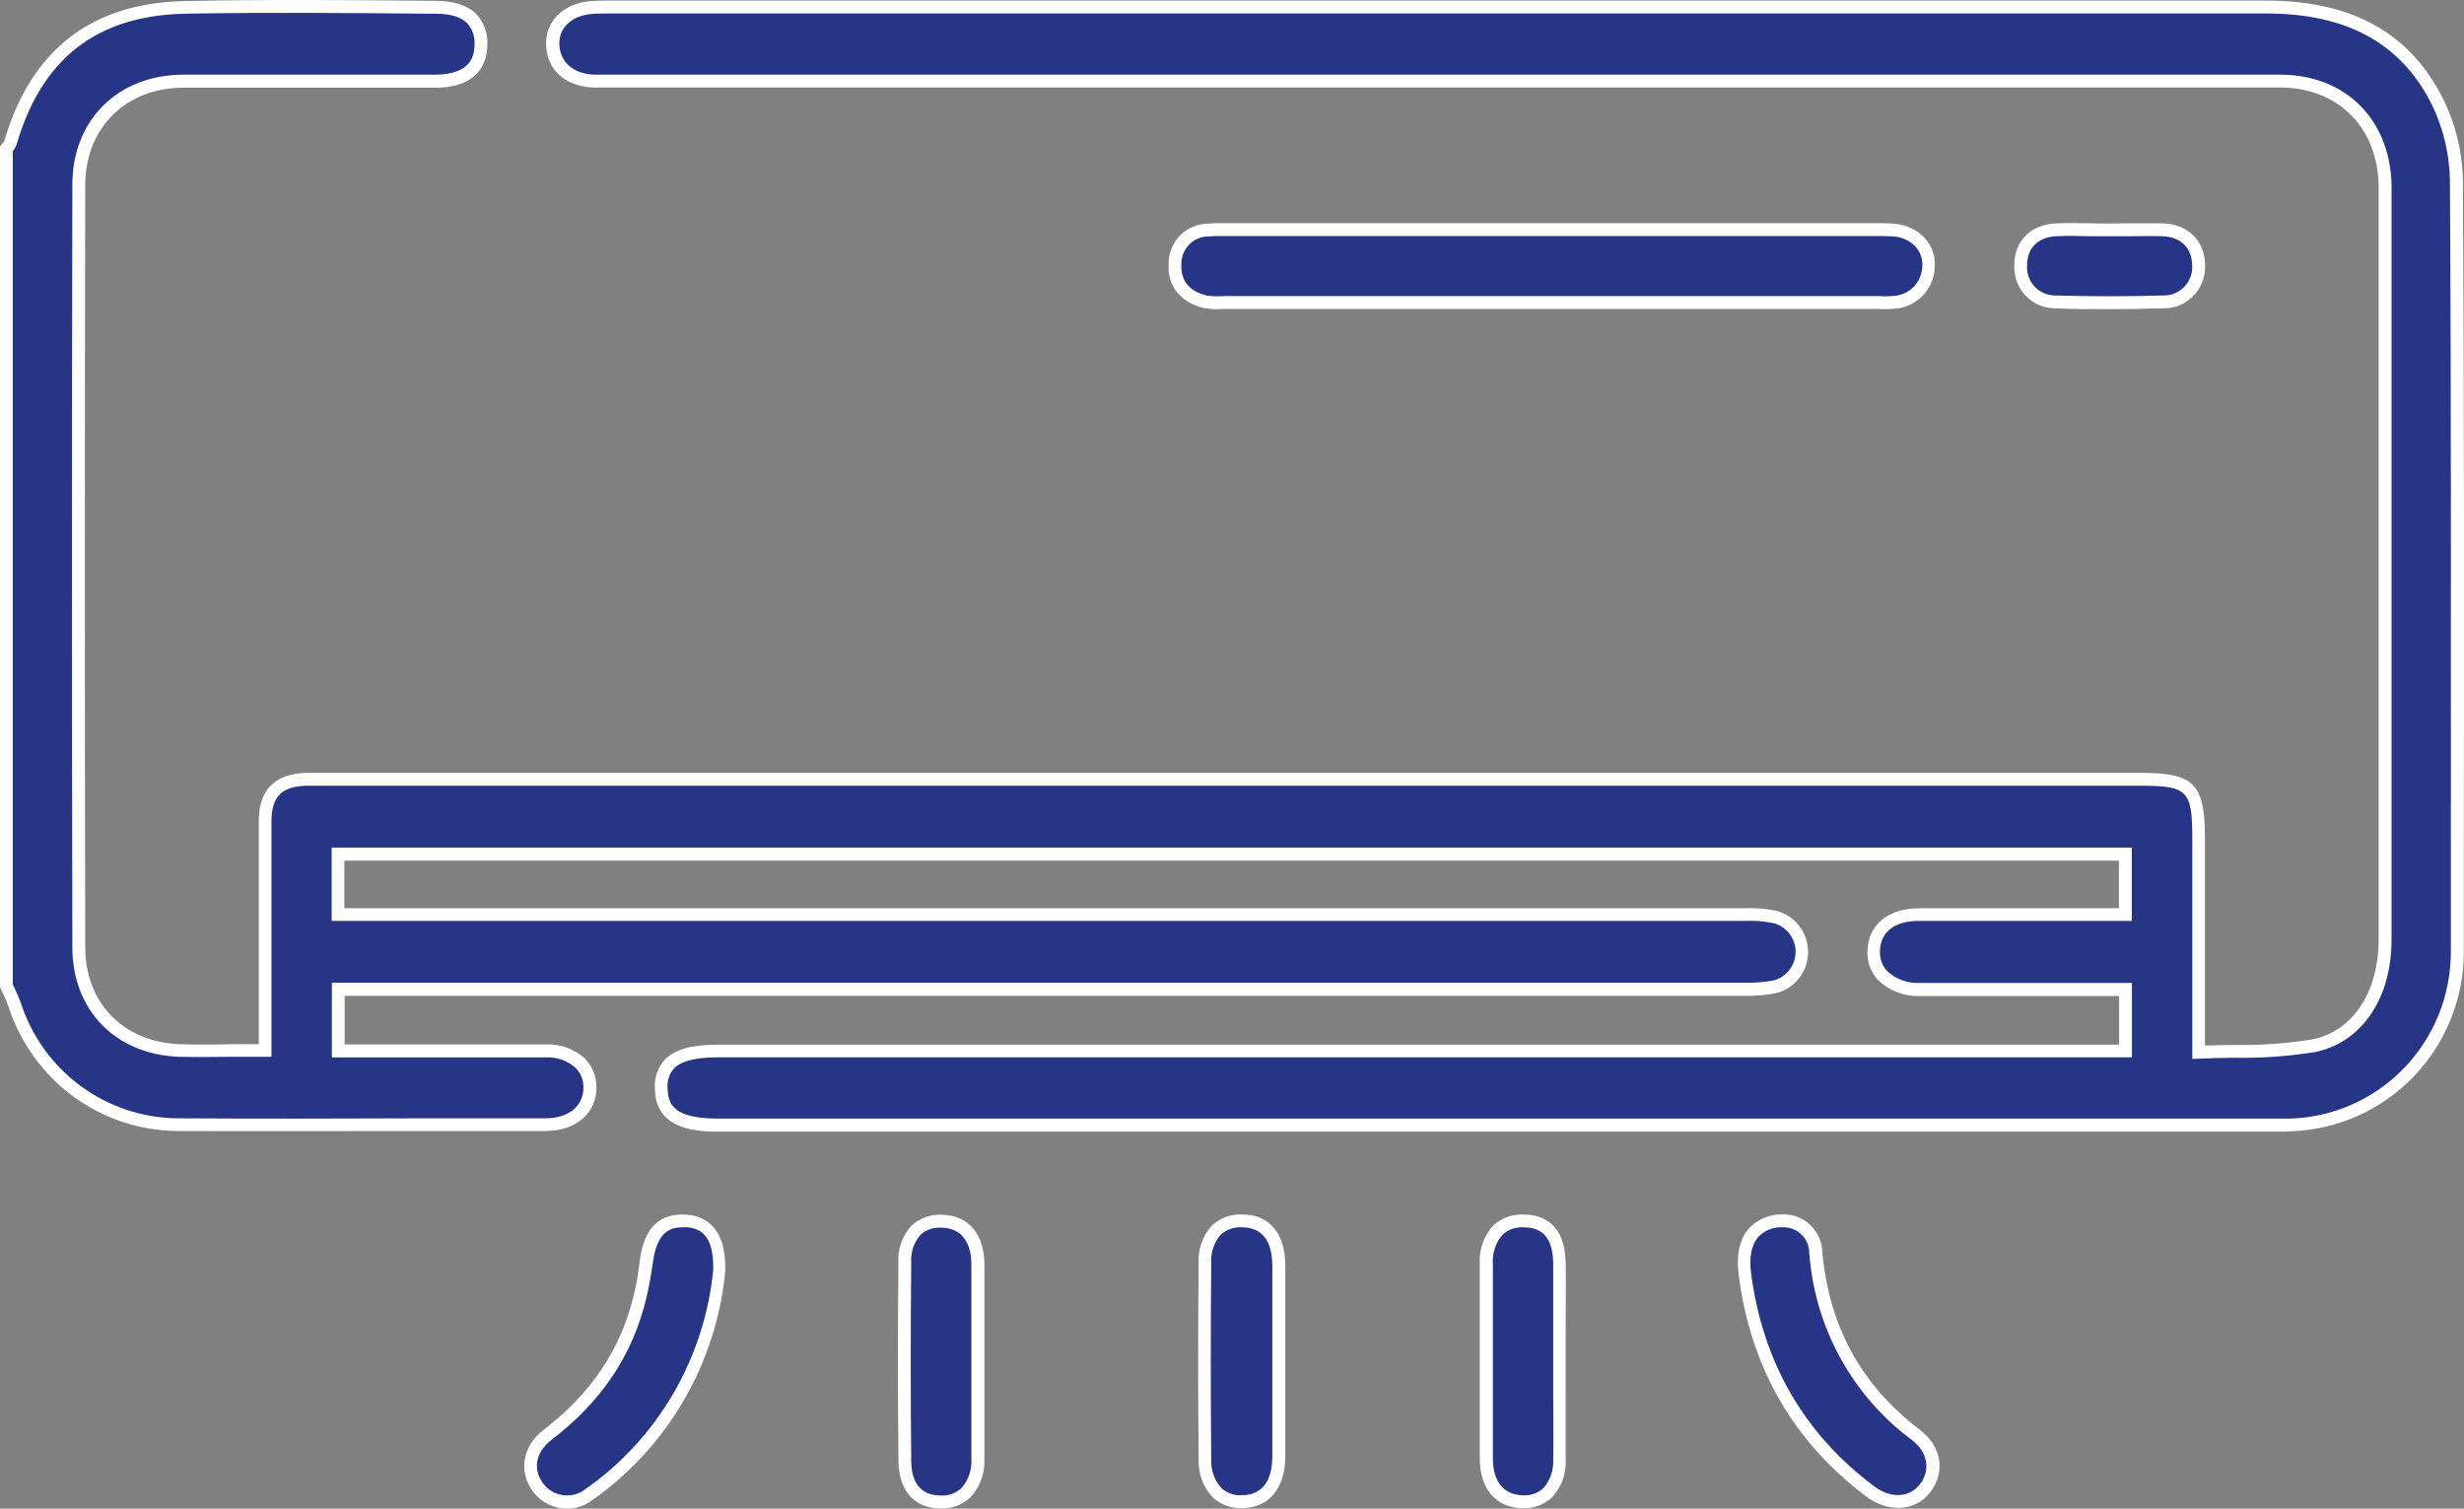
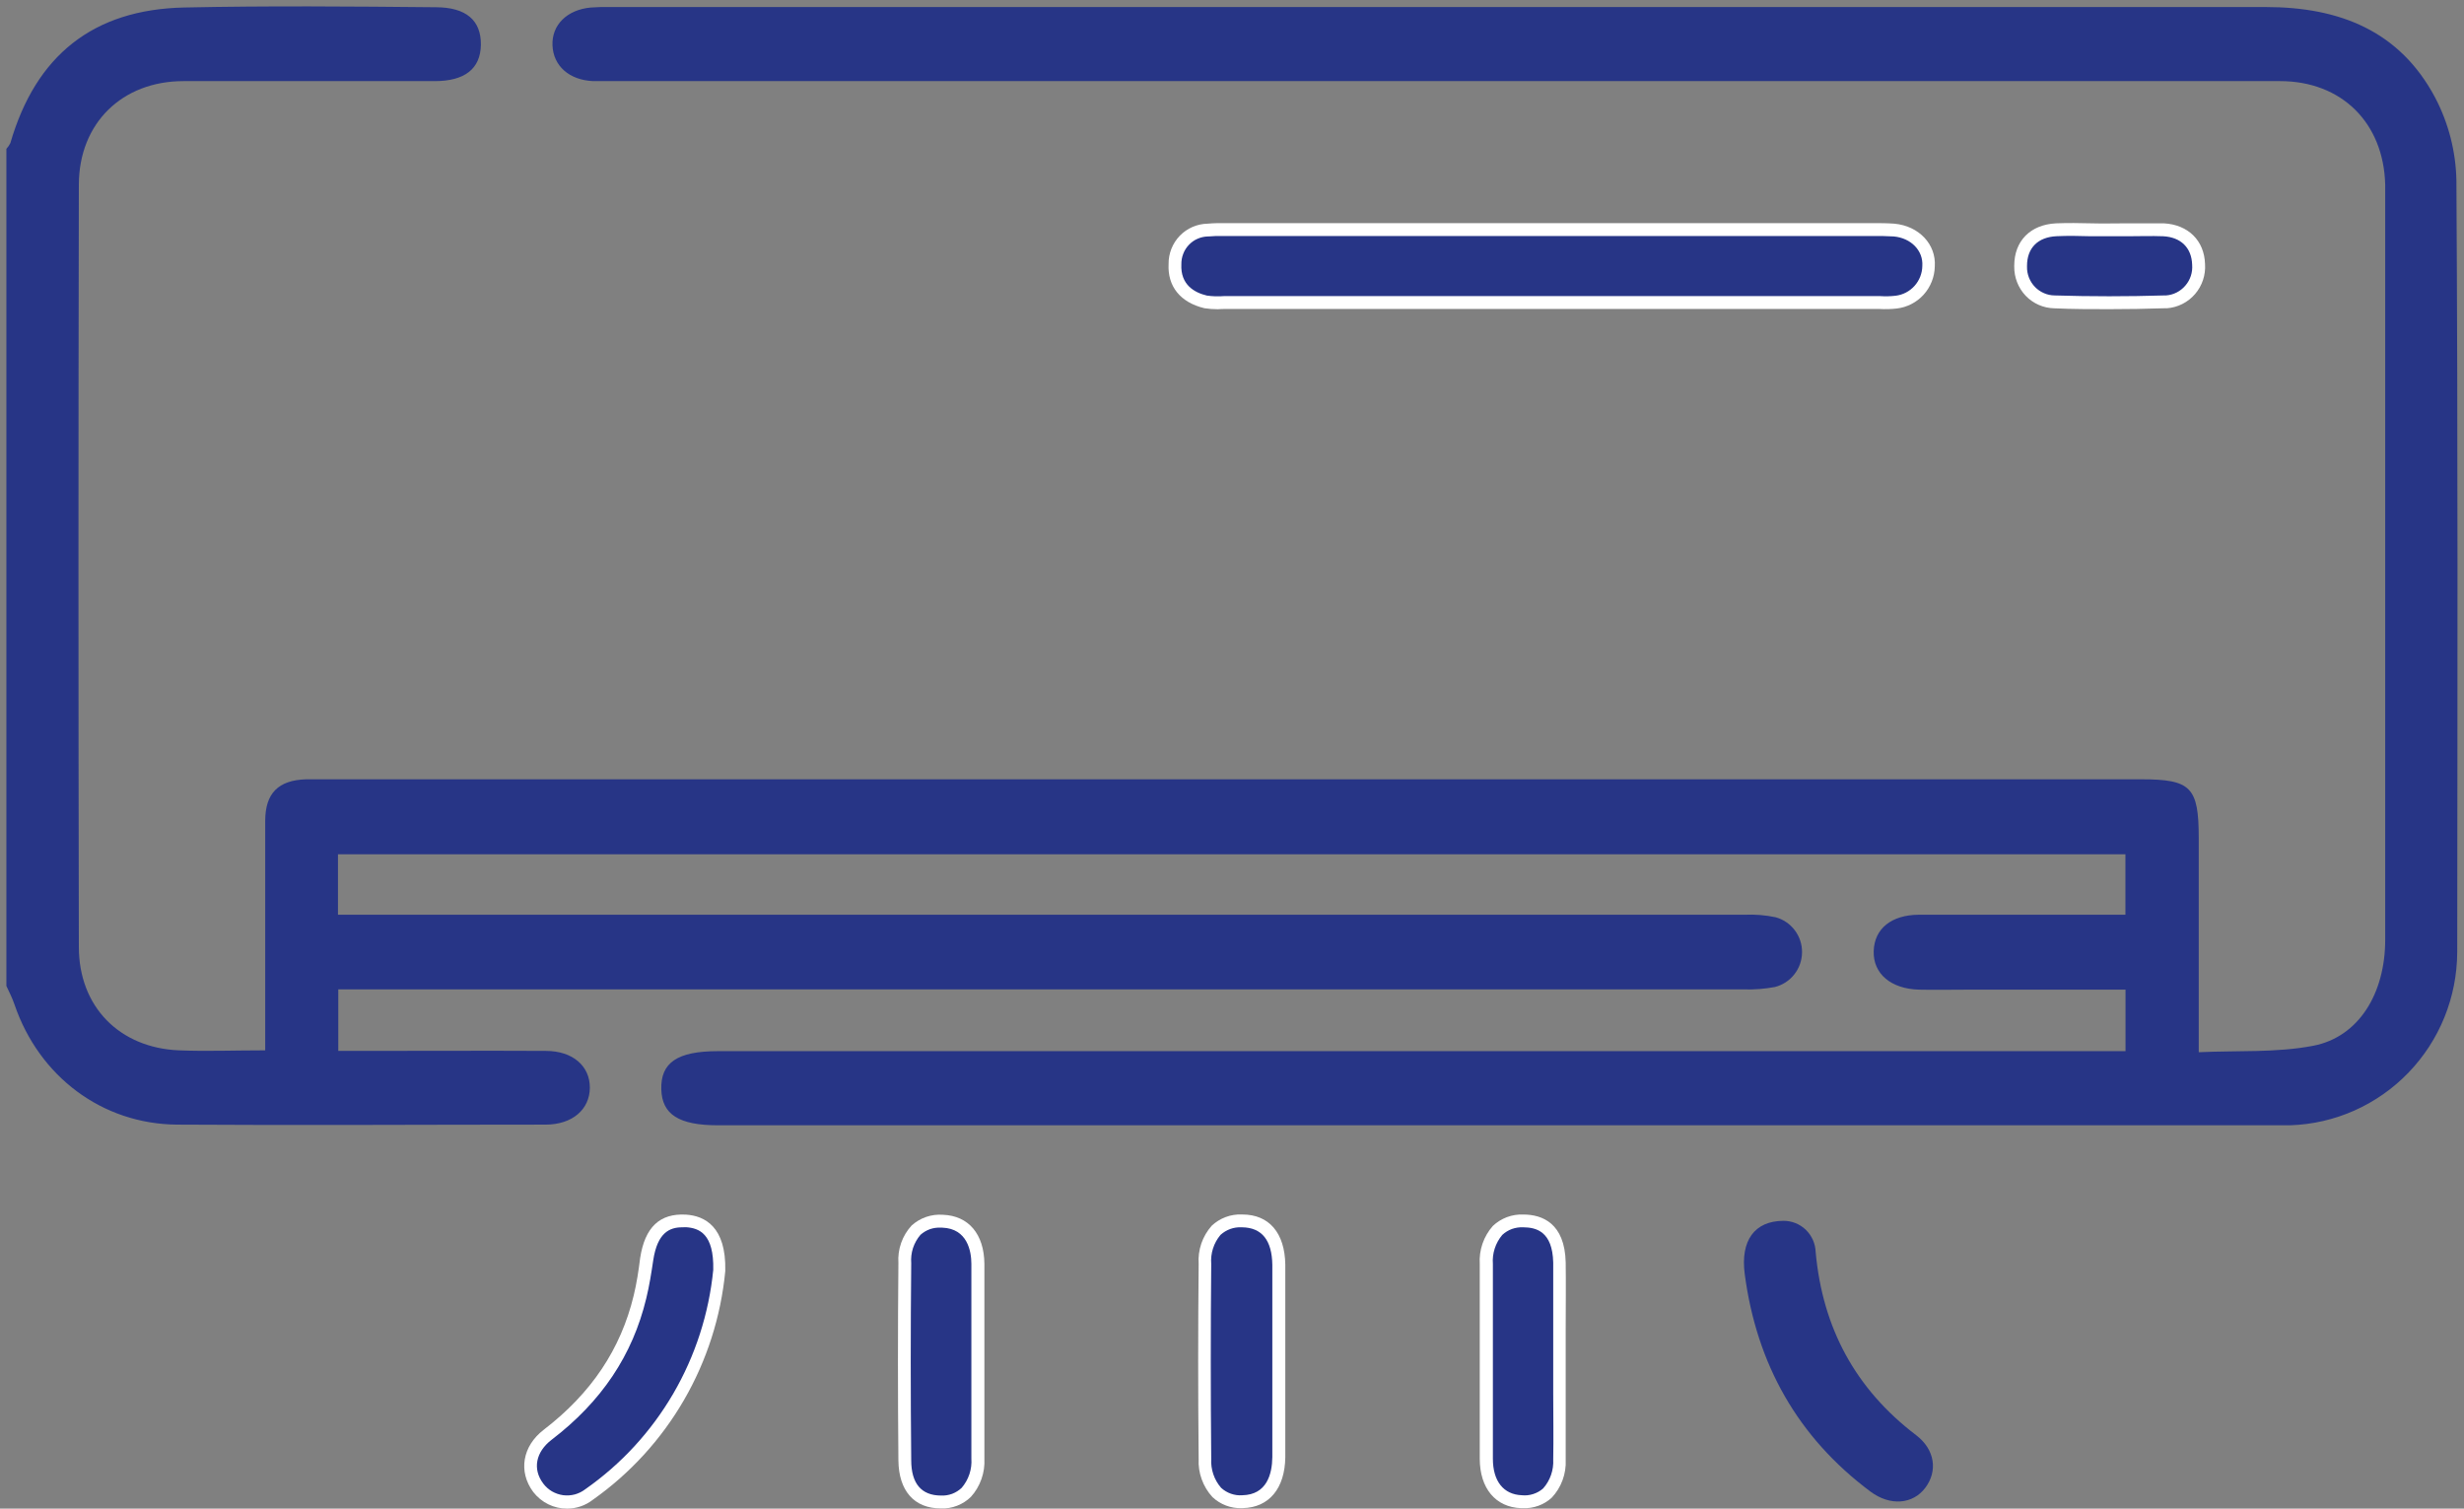
<svg xmlns="http://www.w3.org/2000/svg" width="49" height="30" viewBox="0 0 49 30" fill="none">
  <rect x="0" y="0" width="49" height="30" fill="#808080" stroke="none" />
  <path d="M0.127 2.96C0.159 2.926 0.186 2.887 0.206 2.845C0.712 1.103 1.852 0.187 3.667 0.149C5.332 0.114 6.994 0.128 8.664 0.144C9.274 0.144 9.569 0.409 9.563 0.89C9.556 1.371 9.238 1.613 8.647 1.613H3.65C2.431 1.613 1.571 2.447 1.568 3.672C1.558 8.726 1.558 13.779 1.568 18.831C1.568 20.022 2.378 20.838 3.559 20.887C4.111 20.909 4.664 20.887 5.274 20.887V16.327C5.274 15.773 5.535 15.515 6.085 15.497H42.581C43.571 15.497 43.725 15.653 43.725 16.665V20.924C44.503 20.888 45.27 20.937 46.001 20.796C46.906 20.622 47.433 19.757 47.433 18.688V3.67C47.401 2.442 46.566 1.614 45.345 1.613H11.793C11.319 1.591 11.005 1.312 10.987 0.904C10.969 0.496 11.276 0.195 11.744 0.15C11.871 0.141 11.998 0.137 12.125 0.14H45.06C46.521 0.14 47.723 0.612 48.428 1.944C48.693 2.45 48.837 3.011 48.849 3.583C48.88 8.7 48.87 13.818 48.865 18.936C48.862 19.83 48.515 20.688 47.896 21.33C47.277 21.972 46.434 22.348 45.546 22.377C45.387 22.377 45.228 22.377 45.071 22.377H14.275C13.502 22.377 13.164 22.162 13.151 21.662C13.136 21.131 13.47 20.903 14.277 20.903H42.269V19.68H39.118C38.8 19.68 38.482 19.687 38.166 19.68C37.603 19.666 37.247 19.362 37.261 18.913C37.275 18.464 37.616 18.194 38.158 18.19C39.363 18.19 40.574 18.19 41.774 18.19H42.267V16.988H6.721V18.19H34.697C34.902 18.181 35.108 18.198 35.309 18.24C35.462 18.281 35.596 18.372 35.691 18.498C35.787 18.625 35.838 18.779 35.836 18.938C35.835 19.097 35.781 19.25 35.683 19.375C35.586 19.5 35.45 19.588 35.297 19.627C35.095 19.665 34.89 19.681 34.685 19.675H6.727V20.898H7.236C8.441 20.898 9.652 20.892 10.853 20.898C11.395 20.898 11.732 21.203 11.73 21.631C11.727 22.06 11.384 22.364 10.848 22.364C8.406 22.364 5.963 22.38 3.52 22.364C2.026 22.352 0.776 21.402 0.29 19.98C0.247 19.852 0.182 19.724 0.127 19.606V2.96Z" fill="#273586" />
-   <path d="M45.387 22.504H45.227H14.275C13.748 22.504 13.043 22.417 13.024 21.665C13.014 21.557 13.027 21.449 13.06 21.347C13.094 21.245 13.149 21.151 13.221 21.071C13.417 20.869 13.753 20.774 14.277 20.774H42.142V19.807H39.118H38.801C38.592 19.807 38.375 19.807 38.166 19.807C37.863 19.814 37.57 19.701 37.35 19.492C37.278 19.414 37.221 19.322 37.184 19.222C37.148 19.121 37.131 19.014 37.137 18.907C37.153 18.389 37.545 18.066 38.154 18.061C38.959 18.061 39.767 18.061 40.57 18.061H42.137V17.115H6.848V18.061H34.697C34.91 18.052 35.123 18.07 35.332 18.114C35.512 18.162 35.671 18.269 35.784 18.417C35.897 18.566 35.958 18.748 35.957 18.935C35.956 19.122 35.893 19.304 35.779 19.451C35.664 19.599 35.504 19.703 35.323 19.749C35.111 19.791 34.894 19.808 34.677 19.802H6.854V20.769H8.442C9.247 20.769 10.052 20.769 10.858 20.769C11.143 20.757 11.421 20.858 11.632 21.052C11.707 21.128 11.765 21.218 11.805 21.318C11.844 21.418 11.863 21.524 11.861 21.631C11.861 22.143 11.443 22.491 10.852 22.491H8.409C6.808 22.491 5.153 22.497 3.522 22.491C2.776 22.484 2.051 22.242 1.449 21.798C0.848 21.354 0.4 20.731 0.169 20.017C0.14 19.934 0.105 19.852 0.066 19.774C0.047 19.734 0.029 19.693 0.011 19.653L0 19.629V2.91L0.034 2.873C0.055 2.85 0.073 2.824 0.088 2.797C0.615 0.995 1.818 0.061 3.665 0.021C5.286 -0.012 6.935 0 8.53 0.016H8.665C9.027 0.016 9.301 0.107 9.475 0.284C9.551 0.366 9.609 0.462 9.646 0.568C9.683 0.673 9.698 0.785 9.69 0.896C9.69 1.213 9.545 1.744 8.647 1.744H3.65C2.505 1.744 1.698 2.539 1.695 3.677C1.685 8.707 1.685 13.806 1.695 18.835C1.695 19.943 2.447 20.717 3.564 20.764C3.926 20.778 4.285 20.773 4.667 20.764C4.823 20.764 4.984 20.764 5.146 20.764V16.327C5.146 15.712 5.46 15.389 6.081 15.369H42.577C43.635 15.369 43.848 15.588 43.848 16.665V20.791C44.045 20.784 44.243 20.782 44.433 20.779C44.949 20.789 45.464 20.753 45.973 20.671C46.781 20.516 47.302 19.737 47.302 18.688V3.67C47.273 2.518 46.484 1.742 45.341 1.74H11.793C11.245 1.716 10.881 1.39 10.86 0.91C10.838 0.43 11.19 0.075 11.732 0.023C11.859 0.013 11.997 0.009 12.128 0.012H45.063C46.738 0.012 47.876 0.625 48.542 1.884C48.816 2.406 48.965 2.985 48.978 3.575C49.006 8.141 49.001 12.787 48.996 17.265V18.928C48.996 19.856 48.636 20.748 47.994 21.414C47.351 22.08 46.476 22.468 45.554 22.496C45.496 22.503 45.442 22.504 45.387 22.504ZM14.277 21.026C13.832 21.026 13.547 21.098 13.404 21.246C13.356 21.302 13.32 21.366 13.298 21.436C13.276 21.506 13.269 21.58 13.277 21.653C13.285 21.962 13.404 22.244 14.274 22.244H45.229C45.334 22.244 45.437 22.244 45.541 22.244C46.397 22.219 47.209 21.859 47.806 21.242C48.403 20.624 48.737 19.797 48.738 18.936V17.272C48.738 12.786 48.748 8.145 48.72 3.583C48.71 3.033 48.574 2.492 48.322 2.004C47.704 0.836 46.638 0.268 45.067 0.268H12.131C12.004 0.268 11.877 0.268 11.76 0.278C11.357 0.316 11.105 0.561 11.124 0.899C11.143 1.236 11.402 1.467 11.81 1.485H45.344C46.635 1.485 47.525 2.364 47.559 3.667V18.688C47.559 19.866 46.956 20.742 46.024 20.923C45.5 21.006 44.97 21.044 44.44 21.035C44.207 21.035 43.967 21.042 43.73 21.052L43.597 21.058V16.665C43.597 15.722 43.501 15.625 42.579 15.625H6.083C5.599 15.641 5.399 15.845 5.399 16.327V21.015H5.272C5.065 21.015 4.865 21.015 4.669 21.015C4.288 21.015 3.92 21.025 3.553 21.015C2.289 20.963 1.439 20.086 1.439 18.831C1.429 13.803 1.429 8.703 1.439 3.672C1.439 2.384 2.35 1.485 3.648 1.485H8.647C9.428 1.485 9.434 1.035 9.436 0.888C9.442 0.812 9.432 0.734 9.408 0.661C9.383 0.588 9.344 0.521 9.293 0.464C9.166 0.336 8.957 0.272 8.657 0.272H8.528C6.935 0.258 5.287 0.244 3.67 0.272C1.92 0.314 0.827 1.166 0.328 2.88L0.32 2.901C0.302 2.938 0.28 2.974 0.254 3.007V19.575L0.296 19.665C0.34 19.753 0.378 19.843 0.411 19.935C0.624 20.598 1.039 21.177 1.597 21.591C2.155 22.004 2.828 22.23 3.521 22.238C5.149 22.248 6.805 22.245 8.405 22.238H10.848C11.305 22.238 11.6 22 11.602 21.633C11.605 21.559 11.592 21.486 11.566 21.418C11.539 21.35 11.499 21.288 11.447 21.236C11.284 21.09 11.071 21.015 10.853 21.027C10.052 21.027 9.247 21.027 8.437 21.027H6.6V19.542H34.685C34.882 19.548 35.08 19.532 35.274 19.496C35.398 19.463 35.508 19.389 35.587 19.286C35.666 19.183 35.708 19.057 35.708 18.927C35.708 18.798 35.666 18.672 35.587 18.569C35.508 18.466 35.398 18.392 35.274 18.359C35.085 18.319 34.892 18.304 34.699 18.313H6.596V16.855H42.394V18.313H40.573C39.769 18.313 38.963 18.313 38.157 18.313C37.678 18.313 37.394 18.535 37.386 18.911C37.381 18.985 37.392 19.058 37.417 19.128C37.442 19.197 37.481 19.26 37.531 19.313C37.704 19.472 37.932 19.556 38.167 19.547C38.377 19.547 38.59 19.547 38.803 19.547H39.122H42.396V21.026H14.277Z" fill="white" />
  <path d="M30.873 4.564H37.245C37.388 4.564 37.531 4.564 37.672 4.573C38.078 4.611 38.381 4.915 38.355 5.288C38.353 5.466 38.287 5.638 38.169 5.77C38.05 5.902 37.888 5.986 37.712 6.006C37.604 6.019 37.495 6.021 37.386 6.014H24.351C24.223 6.024 24.095 6.02 23.969 6.001C23.588 5.909 23.346 5.661 23.366 5.258C23.363 5.08 23.429 4.908 23.551 4.78C23.673 4.652 23.84 4.577 24.016 4.573H24.024C24.18 4.559 24.34 4.564 24.498 4.564H30.873Z" fill="#273586" />
  <path d="M24.216 6.149C24.127 6.149 24.039 6.143 23.951 6.129C23.472 6.014 23.217 5.695 23.239 5.252C23.236 5.043 23.316 4.84 23.461 4.689C23.606 4.539 23.805 4.452 24.014 4.448C24.141 4.436 24.268 4.436 24.395 4.437H37.239C37.381 4.437 37.528 4.437 37.673 4.448C38.163 4.494 38.505 4.86 38.476 5.298C38.472 5.506 38.393 5.706 38.254 5.86C38.114 6.014 37.925 6.111 37.719 6.135C37.604 6.148 37.488 6.151 37.372 6.144H24.351C24.307 6.142 24.262 6.149 24.216 6.149ZM24.298 4.693C24.211 4.693 24.12 4.693 24.035 4.702H24.021C23.95 4.704 23.88 4.719 23.815 4.748C23.75 4.776 23.692 4.817 23.643 4.869C23.594 4.92 23.555 4.981 23.53 5.048C23.504 5.114 23.492 5.185 23.493 5.256C23.473 5.666 23.757 5.82 24.002 5.878C24.115 5.894 24.23 5.897 24.344 5.888H37.386C37.489 5.895 37.593 5.893 37.696 5.881C37.841 5.864 37.975 5.794 38.073 5.685C38.171 5.576 38.226 5.435 38.228 5.288C38.248 4.984 38.004 4.734 37.661 4.702C37.527 4.693 37.383 4.693 37.245 4.693H24.298Z" fill="white" />
  <path d="M35.465 24.277C35.631 24.276 35.792 24.34 35.912 24.456C36.032 24.573 36.102 24.732 36.107 24.9C36.245 26.407 36.896 27.619 38.103 28.538C38.485 28.828 38.534 29.257 38.288 29.585C38.041 29.914 37.591 29.955 37.195 29.66C35.748 28.579 34.932 27.124 34.696 25.333C34.61 24.672 34.888 24.28 35.465 24.277Z" fill="#273586" />
-   <path d="M37.745 29.986C37.518 29.981 37.298 29.903 37.119 29.763C35.67 28.68 34.812 27.196 34.576 25.351C34.525 24.959 34.593 24.641 34.776 24.431C34.865 24.336 34.972 24.262 35.092 24.214C35.211 24.165 35.34 24.143 35.468 24.149C35.669 24.147 35.862 24.225 36.006 24.365C36.15 24.505 36.234 24.696 36.239 24.898C36.376 26.383 37.012 27.544 38.184 28.437C38.608 28.759 38.693 29.263 38.394 29.663C38.319 29.765 38.221 29.848 38.108 29.904C37.995 29.96 37.87 29.988 37.745 29.986ZM35.471 24.405H35.465C35.372 24.399 35.279 24.413 35.193 24.446C35.106 24.479 35.028 24.531 34.964 24.598C34.83 24.752 34.782 25.001 34.822 25.317C35.055 27.091 35.879 28.516 37.272 29.557C37.603 29.806 37.978 29.785 38.186 29.509C38.393 29.232 38.336 28.875 38.027 28.64C37.438 28.205 36.95 27.646 36.597 27.003C36.243 26.359 36.033 25.646 35.98 24.913C35.978 24.778 35.925 24.649 35.829 24.554C35.734 24.459 35.605 24.405 35.471 24.405Z" fill="white" />
  <path d="M14.302 25.265C14.216 26.151 13.941 27.009 13.494 27.777C13.047 28.547 12.441 29.209 11.716 29.72C11.641 29.778 11.556 29.821 11.464 29.847C11.373 29.872 11.278 29.879 11.184 29.867C11.09 29.855 10.999 29.825 10.917 29.777C10.835 29.73 10.763 29.667 10.705 29.592L10.698 29.584C10.453 29.253 10.509 28.829 10.888 28.538C11.812 27.828 12.452 26.932 12.726 25.789C12.786 25.543 12.824 25.292 12.863 25.041C12.945 24.496 13.189 24.254 13.641 24.284C14.092 24.313 14.317 24.624 14.302 25.265Z" fill="#273586" />
  <path d="M11.277 30C11.147 30 11.019 29.971 10.902 29.913C10.786 29.856 10.684 29.772 10.604 29.669C10.302 29.262 10.39 28.758 10.81 28.434C11.759 27.706 12.345 26.83 12.603 25.758C12.662 25.514 12.7 25.264 12.73 25.019C12.824 24.403 13.121 24.124 13.642 24.154C14.01 24.177 14.443 24.391 14.423 25.269V25.278C14.336 26.182 14.056 27.057 13.601 27.842C13.146 28.627 12.528 29.303 11.788 29.825C11.642 29.939 11.462 30 11.277 30ZM13.566 24.406C13.32 24.406 13.075 24.508 12.991 25.058C12.953 25.314 12.913 25.569 12.852 25.818C12.58 26.95 11.962 27.872 10.968 28.632C10.655 28.873 10.586 29.213 10.803 29.501C10.85 29.564 10.909 29.617 10.977 29.657C11.045 29.696 11.12 29.722 11.198 29.733C11.276 29.743 11.355 29.738 11.431 29.718C11.507 29.697 11.578 29.662 11.64 29.614C12.353 29.115 12.949 28.467 13.388 27.714C13.827 26.961 14.098 26.121 14.184 25.252C14.2 24.533 13.903 24.421 13.642 24.404L13.566 24.406Z" fill="white" />
  <path d="M25.433 27.111V28.977C25.426 29.534 25.162 29.852 24.713 29.862C24.264 29.872 23.969 29.568 23.964 29.01C23.951 27.719 23.951 26.428 23.964 25.136C23.964 24.569 24.241 24.275 24.704 24.279C25.167 24.282 25.425 24.592 25.433 25.151C25.44 25.805 25.433 26.459 25.433 27.111Z" fill="#273586" />
  <path d="M24.691 29.991C24.477 29.997 24.268 29.918 24.111 29.77C24.017 29.668 23.945 29.549 23.898 29.418C23.85 29.288 23.83 29.149 23.837 29.011C23.824 27.725 23.824 26.422 23.837 25.134C23.827 24.997 23.846 24.858 23.89 24.728C23.935 24.597 24.006 24.477 24.097 24.374C24.177 24.299 24.271 24.241 24.374 24.202C24.477 24.164 24.586 24.146 24.695 24.151H24.705C25.239 24.151 25.551 24.519 25.56 25.15C25.56 25.587 25.56 26.03 25.56 26.46C25.56 26.677 25.56 26.895 25.56 27.111V28.977C25.552 29.599 25.237 29.978 24.715 29.99L24.691 29.991ZM24.691 24.406C24.615 24.402 24.538 24.413 24.466 24.439C24.395 24.465 24.328 24.505 24.272 24.556C24.136 24.717 24.07 24.925 24.087 25.136C24.075 26.415 24.075 27.724 24.087 29.008C24.075 29.22 24.145 29.428 24.284 29.587C24.341 29.639 24.408 29.679 24.48 29.704C24.553 29.73 24.63 29.74 24.706 29.734C25.191 29.724 25.298 29.316 25.302 28.975V27.111C25.302 26.894 25.302 26.676 25.302 26.459C25.302 26.03 25.302 25.589 25.302 25.154C25.295 24.661 25.092 24.41 24.699 24.406H24.691Z" fill="white" />
  <path d="M19.442 27.087V29.006C19.442 29.552 19.156 29.871 18.704 29.868C18.253 29.866 17.992 29.579 17.987 29.04C17.975 27.735 17.975 26.429 17.987 25.12C17.987 24.556 18.272 24.268 18.741 24.285C19.175 24.3 19.437 24.607 19.442 25.133C19.447 25.78 19.442 26.433 19.442 27.087Z" fill="#273586" />
  <path d="M18.71 29.996C18.179 29.996 17.873 29.646 17.866 29.042C17.854 27.742 17.854 26.422 17.866 25.119C17.857 24.983 17.875 24.846 17.92 24.718C17.965 24.589 18.036 24.471 18.128 24.371C18.213 24.294 18.311 24.236 18.419 24.199C18.526 24.163 18.64 24.148 18.753 24.157C19.262 24.176 19.57 24.541 19.576 25.132C19.576 25.564 19.576 25.998 19.576 26.433C19.576 26.652 19.576 26.869 19.576 27.087V29.006C19.583 29.144 19.564 29.283 19.517 29.414C19.471 29.544 19.4 29.665 19.307 29.767C19.228 29.844 19.134 29.904 19.032 29.943C18.929 29.983 18.819 30.001 18.71 29.996ZM18.71 24.413C18.636 24.409 18.563 24.419 18.493 24.443C18.424 24.468 18.36 24.506 18.305 24.555C18.239 24.632 18.188 24.722 18.156 24.819C18.125 24.916 18.113 25.018 18.121 25.12C18.108 26.423 18.108 27.741 18.121 29.039C18.121 29.502 18.324 29.739 18.712 29.74C18.788 29.744 18.863 29.732 18.934 29.706C19.005 29.679 19.069 29.639 19.124 29.587C19.262 29.426 19.332 29.218 19.317 29.006V27.087C19.317 26.869 19.317 26.651 19.317 26.433C19.317 25.998 19.317 25.566 19.317 25.134C19.317 24.878 19.236 24.431 18.739 24.413H18.71Z" fill="white" />
  <path d="M31.009 27.065C31.009 27.719 31.02 28.373 31.009 29.025C30.996 29.585 30.715 29.88 30.252 29.862C29.824 29.844 29.557 29.529 29.554 29.009C29.548 27.717 29.548 26.426 29.554 25.136C29.554 24.579 29.829 24.275 30.293 24.279C30.757 24.282 30.996 24.561 31.009 25.105C31.019 25.759 31.009 26.411 31.009 27.065Z" fill="#273586" />
  <path d="M30.29 29.991H30.247C29.738 29.971 29.429 29.594 29.427 29.011C29.427 27.725 29.427 26.422 29.427 25.137C29.418 24.999 29.437 24.861 29.482 24.73C29.527 24.6 29.597 24.48 29.689 24.377C29.77 24.301 29.865 24.242 29.969 24.203C30.073 24.165 30.183 24.147 30.294 24.152C30.668 24.152 31.118 24.323 31.136 25.104C31.142 25.543 31.136 25.985 31.136 26.414C31.136 26.631 31.136 26.849 31.136 27.066C31.136 27.284 31.136 27.503 31.136 27.72C31.136 28.149 31.136 28.593 31.136 29.029C31.143 29.167 31.121 29.306 31.073 29.436C31.025 29.566 30.951 29.685 30.856 29.785C30.701 29.925 30.498 29.999 30.29 29.991ZM30.29 24.406C30.215 24.402 30.139 24.414 30.067 24.439C29.996 24.465 29.93 24.506 29.875 24.557C29.739 24.718 29.672 24.926 29.688 25.136C29.688 26.415 29.688 27.724 29.688 29.008C29.688 29.455 29.9 29.72 30.264 29.734C30.34 29.742 30.417 29.734 30.49 29.71C30.563 29.687 30.631 29.649 30.688 29.598C30.828 29.44 30.899 29.233 30.888 29.023C30.896 28.59 30.888 28.147 30.888 27.72C30.888 27.503 30.888 27.284 30.888 27.065C30.888 26.846 30.888 26.629 30.888 26.411C30.888 25.984 30.888 25.543 30.888 25.108C30.874 24.484 30.545 24.409 30.298 24.406H30.29Z" fill="white" />
  <path d="M41.935 4.569C42.297 4.569 42.661 4.555 43.023 4.569C43.448 4.591 43.71 4.862 43.721 5.254C43.735 5.438 43.676 5.62 43.557 5.76C43.438 5.9 43.268 5.987 43.086 6.002H43.036C42.311 6.024 41.584 6.024 40.859 6.002C40.769 6.001 40.68 5.981 40.597 5.945C40.514 5.909 40.44 5.857 40.377 5.792C40.315 5.726 40.265 5.649 40.232 5.565C40.199 5.481 40.183 5.39 40.185 5.3V5.287C40.185 4.869 40.446 4.59 40.896 4.568C41.24 4.555 41.583 4.569 41.935 4.569Z" fill="#273586" />
  <path d="M41.945 6.148C41.58 6.148 41.215 6.148 40.853 6.131C40.637 6.127 40.432 6.037 40.283 5.881C40.134 5.724 40.053 5.515 40.056 5.298V5.284C40.056 4.791 40.376 4.467 40.888 4.441C41.123 4.432 41.359 4.435 41.586 4.441C41.814 4.448 42.059 4.441 42.297 4.441C42.535 4.441 42.784 4.441 43.03 4.441C43.515 4.467 43.836 4.784 43.85 5.25C43.865 5.467 43.794 5.682 43.652 5.847C43.51 6.012 43.309 6.114 43.093 6.13H43.035C42.674 6.142 42.31 6.148 41.945 6.148ZM41.238 4.691C41.125 4.691 41.013 4.691 40.898 4.697C40.525 4.715 40.31 4.931 40.31 5.288V5.305C40.308 5.379 40.322 5.452 40.349 5.521C40.376 5.589 40.416 5.652 40.467 5.705C40.518 5.758 40.579 5.8 40.646 5.829C40.713 5.859 40.786 5.874 40.859 5.875C41.58 5.897 42.31 5.897 43.03 5.875H43.073C43.147 5.87 43.219 5.85 43.286 5.816C43.352 5.782 43.411 5.736 43.459 5.679C43.508 5.623 43.545 5.557 43.568 5.486C43.591 5.415 43.6 5.34 43.594 5.265C43.584 4.926 43.369 4.716 43.017 4.698C42.78 4.689 42.535 4.698 42.298 4.698C42.062 4.698 41.818 4.698 41.583 4.698L41.238 4.691Z" fill="white" />
</svg>